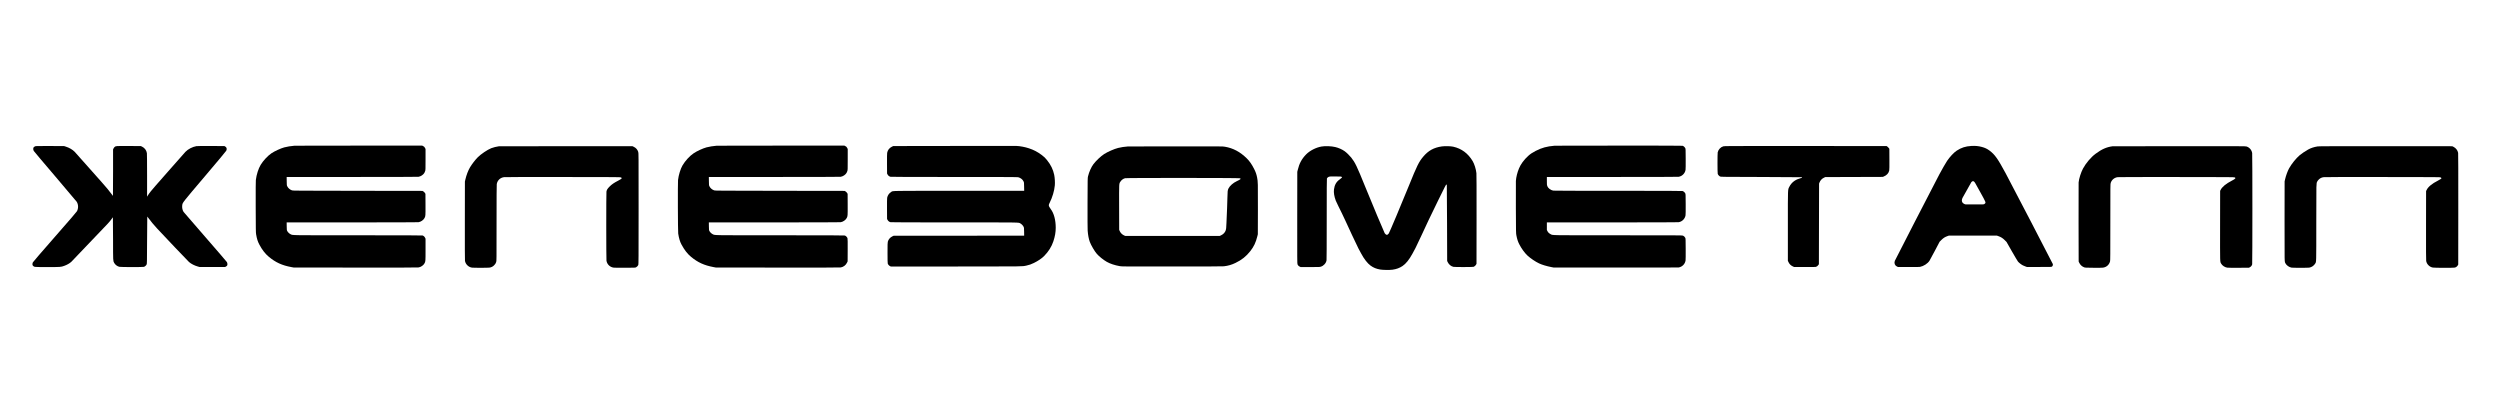
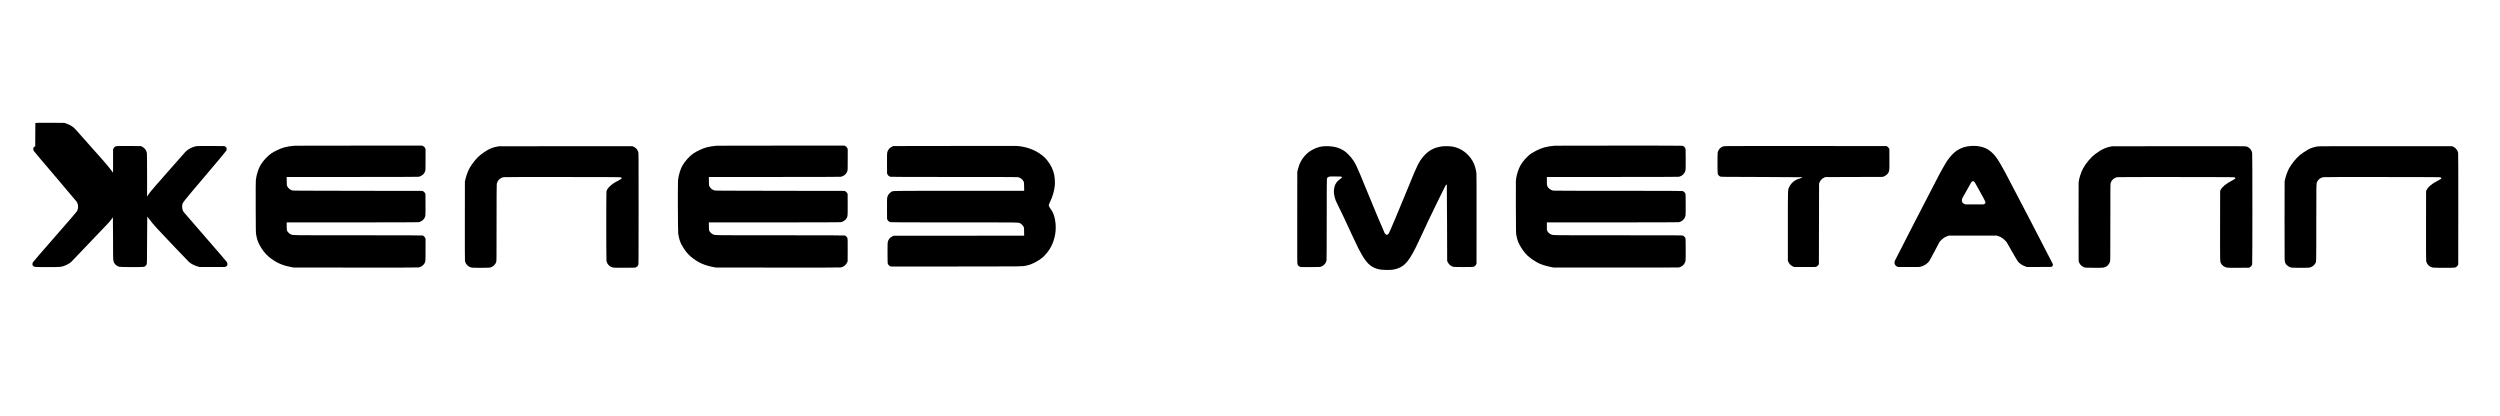
<svg xmlns="http://www.w3.org/2000/svg" width="13377pt" height="2224pt" viewBox="0 0 13377 2224" preserveAspectRatio="xMidYMid meet">
  <g transform="translate(0,2224) scale(0.1,-0.1)" fill="#000000" stroke="none">
    <path d="M15760 14443 c-170 -12 -423 -53 -550 -89 -196 -55 -508 -198 -683 -314 -192 -127 -445 -398 -579 -621 -121 -200 -223 -521 -258 -809 -8 -69 -10 -471 -8 -1445 4 -1230 6 -1359 21 -1455 43 -254 86 -391 176 -560 146 -276 312 -490 501 -647 367 -306 707 -462 1215 -556 l120 -22 3310 -3 c2378 -2 3328 0 3375 8 129 22 262 117 318 225 52 103 52 106 52 729 l0 581 -24 51 c-27 58 -80 106 -135 123 -28 8 -924 11 -3452 11 -3707 0 -3480 -3 -3605 54 -68 31 -148 106 -182 171 -26 49 -27 55 -30 258 l-3 207 3498 0 c2197 0 3520 4 3557 10 126 20 262 113 318 217 59 108 59 108 56 730 l-3 570 -30 49 c-19 30 -49 60 -79 79 l-49 30 -3466 5 c-3335 5 -3468 6 -3516 23 -117 43 -204 118 -252 215 -28 57 -28 59 -31 280 l-3 222 3498 0 c2197 0 3520 4 3557 10 122 20 254 107 313 208 14 23 34 70 44 103 18 57 19 100 19 617 l0 557 -24 50 c-28 60 -56 87 -116 114 l-45 21 -3390 -2 c-1864 -1 -3410 -3 -3435 -5z" />
    <path d="M38350 14443 c-170 -12 -423 -53 -550 -89 -195 -54 -507 -198 -677 -311 -214 -142 -457 -405 -602 -652 -108 -182 -211 -518 -241 -786 -16 -145 -8 -2748 9 -2860 38 -251 93 -435 173 -584 160 -298 316 -499 513 -663 363 -301 706 -457 1210 -551 l120 -22 3310 -3 c2378 -2 3328 0 3375 8 143 25 269 122 333 257 l32 68 3 595 c2 452 0 606 -10 640 -16 58 -87 131 -144 148 -32 9 -795 12 -3455 12 -3707 0 -3480 -3 -3605 54 -68 31 -148 106 -182 171 -26 49 -27 55 -30 258 l-3 207 3498 0 c2197 0 3520 4 3557 10 126 20 262 113 318 217 59 108 59 108 56 730 l-3 570 -30 49 c-19 30 -49 60 -79 79 l-49 30 -3466 5 c-3335 5 -3468 6 -3516 23 -117 43 -204 118 -252 215 -28 57 -28 59 -31 280 l-3 222 3498 0 c2197 0 3520 4 3557 10 122 20 254 107 313 208 14 23 34 70 44 103 18 57 19 100 19 617 l0 557 -24 50 c-28 60 -56 87 -116 114 l-45 21 -3390 -2 c-1864 -1 -3410 -3 -3435 -5z" />
    <path d="M83185 14443 c-424 -37 -674 -105 -1015 -278 -165 -84 -287 -166 -395 -264 -231 -211 -400 -441 -496 -671 -93 -225 -152 -463 -167 -670 -4 -58 -4 -710 -1 -1450 5 -1331 6 -1346 27 -1460 40 -206 81 -335 150 -470 121 -237 290 -471 440 -611 160 -149 434 -335 627 -424 158 -74 408 -149 658 -197 l112 -22 3324 -3 c2231 -2 3343 0 3380 7 186 34 333 185 362 372 6 37 9 288 7 618 -3 522 -4 557 -22 593 -25 51 -71 96 -121 118 -38 18 -170 19 -3465 19 -3743 0 -3494 -4 -3616 58 -85 44 -138 94 -173 164 l-31 61 0 204 0 203 3493 0 c2324 0 3514 4 3557 10 187 30 339 181 370 370 7 43 10 248 8 600 -3 530 -3 535 -25 576 -28 53 -91 107 -142 122 -29 9 -891 12 -3453 12 -2232 0 -3434 3 -3469 10 -139 26 -276 131 -318 245 -19 50 -21 78 -21 270 l0 215 3493 0 c2324 0 3514 4 3557 10 187 30 339 181 370 370 7 43 10 247 8 595 -3 522 -3 531 -25 571 -29 54 -93 110 -140 123 -26 8 -1063 10 -3423 9 -1862 -1 -3403 -3 -3425 -5z" />
    <path d="M51034 14430 l-3240 -5 -75 -37 c-136 -67 -225 -185 -249 -328 -7 -42 -10 -246 -8 -585 l3 -521 26 -49 c32 -62 93 -110 159 -124 36 -8 1022 -11 3418 -11 2779 0 3376 -3 3417 -14 125 -33 234 -119 283 -224 26 -56 27 -62 30 -279 l4 -223 -3474 0 c-3808 0 -3533 4 -3638 -57 -112 -66 -197 -188 -220 -315 -7 -35 -10 -257 -8 -595 l3 -539 26 -49 c32 -62 93 -110 159 -124 36 -8 1022 -11 3418 -11 3646 0 3417 3 3524 -51 63 -32 145 -115 175 -178 27 -55 28 -60 31 -268 l3 -213 -3493 -2 -3493 -3 -65 -31 c-122 -58 -213 -165 -245 -289 -13 -50 -15 -144 -15 -593 0 -377 3 -546 12 -573 15 -52 68 -113 121 -138 l43 -21 3467 0 c3730 0 3537 -3 3788 49 147 31 253 68 404 142 218 107 421 244 543 368 234 236 404 507 496 789 89 271 126 487 126 726 0 414 -96 776 -266 997 -69 90 -104 161 -104 212 0 25 15 68 46 128 147 294 248 633 276 932 14 152 -1 406 -33 562 -58 284 -183 539 -390 795 -98 121 -148 168 -285 271 -217 163 -422 270 -679 354 -210 70 -480 120 -680 127 -55 2 -1558 2 -3341 -2z" />
    <path d="M105480 14430 c-307 -17 -536 -91 -780 -251 -152 -99 -370 -332 -519 -553 -67 -99 -299 -504 -419 -732 -331 -628 -2360 -4569 -2375 -4614 -43 -124 -1 -239 108 -295 l59 -30 560 -3 c393 -2 579 0 621 8 195 38 408 175 508 328 24 37 156 281 293 542 l249 475 95 95 c105 105 191 160 325 207 l80 28 1280 0 1280 0 87 -31 c143 -51 231 -107 338 -214 l95 -95 283 -496 c156 -272 303 -521 328 -552 51 -64 178 -164 265 -207 32 -17 93 -42 136 -57 l78 -28 657 0 c652 0 657 0 685 21 41 31 59 86 45 138 -10 38 -2232 4312 -2519 4846 -423 786 -581 1009 -866 1222 -133 98 -244 151 -417 197 -178 48 -339 63 -560 51z m137 -1900 c43 -26 42 -24 348 -580 301 -544 302 -545 243 -604 -25 -25 -47 -36 -79 -41 -24 -3 -253 -5 -509 -3 l-465 3 -56 26 c-128 60 -158 182 -83 331 41 81 445 800 467 832 18 25 66 55 92 56 6 0 24 -9 42 -20z" />
-     <path d="M1885 14414 c-107 -39 -136 -129 -81 -246 10 -21 526 -633 1148 -1360 621 -728 1140 -1342 1154 -1365 90 -150 95 -342 15 -501 -21 -41 -344 -417 -1185 -1376 -709 -810 -1165 -1337 -1178 -1365 -14 -30 -22 -65 -22 -98 0 -46 4 -57 34 -88 63 -65 60 -65 771 -65 700 0 715 1 887 62 157 55 301 137 391 222 44 42 1792 1871 1935 2026 108 116 167 188 229 278 l52 77 6 -75 c4 -41 7 -552 8 -1135 1 -1158 -1 -1119 59 -1229 53 -99 161 -182 276 -212 69 -19 1257 -20 1318 -2 52 15 121 78 144 130 18 41 19 101 24 1300 3 691 7 1259 10 1261 3 3 40 -45 82 -106 81 -117 281 -358 447 -536 322 -349 1651 -1745 1705 -1791 119 -102 295 -192 476 -242 l85 -23 685 0 685 0 42 22 c67 37 86 67 81 138 -3 42 -12 74 -30 105 -14 25 -536 630 -1158 1345 -623 715 -1144 1316 -1157 1336 -60 91 -89 231 -73 352 21 154 -16 106 1215 1557 722 850 1128 1336 1142 1367 45 96 22 182 -59 225 l-43 23 -720 3 c-495 2 -739 0 -780 -8 -213 -39 -440 -157 -581 -302 -39 -40 -392 -440 -785 -888 -392 -448 -756 -862 -809 -920 -189 -210 -353 -416 -424 -534 l-36 -60 0 1130 c0 686 -4 1156 -10 1199 -21 150 -119 282 -257 348 l-68 32 -651 3 c-709 3 -684 5 -754 -55 -18 -15 -43 -50 -56 -78 l-24 -50 0 -1181 c0 -650 -3 -1209 -6 -1242 l-7 -62 -49 73 c-91 131 -384 486 -542 655 -34 37 -361 405 -726 817 -364 413 -690 778 -724 813 -114 117 -290 219 -481 279 l-90 28 -750 2 c-639 2 -756 0 -790 -13z" />
+     <path d="M1885 14414 c-107 -39 -136 -129 -81 -246 10 -21 526 -633 1148 -1360 621 -728 1140 -1342 1154 -1365 90 -150 95 -342 15 -501 -21 -41 -344 -417 -1185 -1376 -709 -810 -1165 -1337 -1178 -1365 -14 -30 -22 -65 -22 -98 0 -46 4 -57 34 -88 63 -65 60 -65 771 -65 700 0 715 1 887 62 157 55 301 137 391 222 44 42 1792 1871 1935 2026 108 116 167 188 229 278 l52 77 6 -75 c4 -41 7 -552 8 -1135 1 -1158 -1 -1119 59 -1229 53 -99 161 -182 276 -212 69 -19 1257 -20 1318 -2 52 15 121 78 144 130 18 41 19 101 24 1300 3 691 7 1259 10 1261 3 3 40 -45 82 -106 81 -117 281 -358 447 -536 322 -349 1651 -1745 1705 -1791 119 -102 295 -192 476 -242 l85 -23 685 0 685 0 42 22 c67 37 86 67 81 138 -3 42 -12 74 -30 105 -14 25 -536 630 -1158 1345 -623 715 -1144 1316 -1157 1336 -60 91 -89 231 -73 352 21 154 -16 106 1215 1557 722 850 1128 1336 1142 1367 45 96 22 182 -59 225 l-43 23 -720 3 c-495 2 -739 0 -780 -8 -213 -39 -440 -157 -581 -302 -39 -40 -392 -440 -785 -888 -392 -448 -756 -862 -809 -920 -189 -210 -353 -416 -424 -534 l-36 -60 0 1130 c0 686 -4 1156 -10 1199 -21 150 -119 282 -257 348 l-68 32 -651 3 c-709 3 -684 5 -754 -55 -18 -15 -43 -50 -56 -78 l-24 -50 0 -1181 l-7 -62 -49 73 c-91 131 -384 486 -542 655 -34 37 -361 405 -726 817 -364 413 -690 778 -724 813 -114 117 -290 219 -481 279 l-90 28 -750 2 c-639 2 -756 0 -790 -13z" />
    <path d="M92207 14410 c-145 -46 -262 -173 -296 -320 -15 -66 -15 -1101 1 -1152 15 -52 78 -121 130 -144 41 -18 123 -19 2203 -24 1188 -3 2166 -9 2173 -13 28 -18 -15 -41 -143 -76 -226 -62 -424 -221 -524 -422 -93 -186 -86 -2 -86 -2114 l0 -1860 36 -76 c48 -99 119 -170 218 -218 l76 -36 565 -3 c407 -2 576 0 605 8 52 15 99 52 133 103 l27 41 5 2155 5 2156 21 56 c46 119 129 209 242 262 l67 32 1540 5 1540 5 52 22 c161 65 261 176 292 323 9 40 11 209 9 607 l-3 551 -30 43 c-17 24 -50 57 -74 74 l-43 30 -4341 2 c-4216 2 -4344 1 -4400 -17z" />
    <path d="M26695 14413 c-127 -16 -304 -61 -410 -103 -204 -81 -555 -318 -722 -487 -139 -142 -306 -358 -414 -538 -99 -166 -195 -417 -251 -662 l-22 -98 -3 -2094 c-2 -1391 0 -2113 7 -2150 33 -183 186 -332 370 -361 86 -13 866 -13 949 1 87 14 165 52 230 113 65 62 94 106 121 185 20 60 20 75 20 2083 0 1367 4 2044 11 2088 32 196 186 344 386 370 52 7 1082 10 3148 8 2868 -3 3072 -4 3108 -20 84 -38 59 -68 -153 -179 -218 -113 -337 -195 -455 -314 -108 -107 -147 -171 -165 -266 -14 -74 -13 -3613 1 -3699 31 -192 181 -340 375 -370 45 -7 261 -10 619 -8 542 3 551 3 590 25 52 28 100 78 119 125 14 33 16 347 16 3012 0 2934 0 2975 -20 3038 -37 120 -121 216 -238 271 l-67 32 -3560 1 c-1958 1 -3573 -1 -3590 -3z" />
    <path d="M70707 14399 c-293 -51 -620 -219 -816 -418 -239 -244 -368 -484 -454 -844 l-22 -92 -3 -2450 c-2 -2241 -1 -2454 14 -2493 23 -61 60 -101 119 -128 l50 -24 507 0 c468 0 511 1 567 19 84 26 137 60 199 125 59 62 97 135 112 216 6 34 10 802 10 2207 0 1573 3 2160 11 2176 22 42 63 77 110 92 40 14 95 16 353 13 295 -3 306 -4 326 -24 l21 -21 -26 -31 c-14 -17 -61 -55 -104 -85 -178 -125 -273 -293 -303 -534 -21 -169 14 -379 98 -603 20 -52 83 -185 139 -295 57 -110 141 -281 188 -380 47 -99 126 -268 177 -375 51 -107 213 -457 360 -778 148 -321 303 -647 346 -725 42 -78 108 -200 147 -272 157 -295 339 -528 503 -647 157 -113 302 -172 514 -210 142 -25 508 -31 660 -9 213 30 374 89 535 196 180 120 358 340 530 658 45 84 118 220 163 302 44 83 196 402 337 710 255 557 441 947 865 1815 370 757 440 893 455 880 7 -6 16 -23 21 -38 4 -15 10 -934 13 -2042 l6 -2015 34 -70 c60 -122 175 -215 302 -244 65 -15 1020 -14 1070 1 51 15 114 69 142 122 l22 41 3 2375 c2 1640 -1 2406 -8 2475 -23 215 -109 490 -200 643 -245 413 -598 675 -1043 773 -133 30 -439 37 -602 15 -431 -60 -730 -225 -1006 -555 -227 -270 -330 -479 -759 -1541 -387 -955 -1041 -2509 -1078 -2561 -37 -51 -85 -83 -116 -75 -32 8 -80 49 -105 89 -36 60 -701 1648 -1048 2502 -439 1084 -535 1284 -743 1545 -88 110 -255 272 -350 339 -139 98 -326 181 -499 222 -217 52 -540 64 -744 28z" />
    <path d="M113035 14413 c-321 -44 -572 -155 -905 -401 -242 -178 -516 -501 -673 -792 -109 -203 -216 -540 -234 -740 -4 -52 -6 -1026 -3 -2165 l5 -2070 32 -67 c53 -112 146 -198 261 -241 55 -20 76 -21 500 -25 291 -2 468 0 515 8 186 28 324 153 372 337 13 50 15 321 15 2094 0 2000 0 2038 20 2101 51 164 189 281 365 308 49 7 1012 10 3150 8 2873 -3 3083 -4 3118 -20 77 -35 41 -76 -155 -177 -313 -160 -524 -335 -602 -501 l-21 -45 -3 -1865 c-2 -2045 -6 -1909 56 -2023 57 -106 193 -198 324 -218 38 -6 285 -9 613 -7 l551 3 49 26 c62 32 110 93 124 159 15 70 15 5857 0 5950 -27 166 -144 302 -302 352 -56 17 -199 18 -3600 17 -1948 -1 -3555 -4 -3572 -6z" />
    <path d="M124009 14405 c-194 -31 -359 -85 -513 -171 -146 -81 -336 -210 -448 -303 -188 -158 -431 -459 -565 -701 -77 -139 -172 -400 -214 -590 l-24 -105 -3 -2120 c-2 -2297 -5 -2160 48 -2266 56 -109 197 -208 325 -229 78 -13 872 -13 950 0 127 21 251 106 318 220 60 104 57 -28 57 2200 0 2191 -2 2076 51 2187 33 69 126 158 201 193 35 16 95 34 133 40 49 7 1013 10 3150 8 3057 -3 3080 -3 3119 -23 22 -11 42 -26 44 -33 7 -23 -57 -70 -190 -137 -315 -159 -528 -335 -605 -501 l-28 -59 -3 -1840 c-2 -1346 0 -1856 8 -1900 17 -88 57 -163 120 -226 66 -67 137 -105 229 -125 84 -18 1100 -21 1181 -3 64 14 127 61 160 119 l25 45 3 2960 c1 1955 -1 2978 -8 3015 -25 135 -121 260 -247 322 l-68 33 -3560 2 c-2931 1 -3575 -1 -3646 -12z" />
-     <path d="M60350 14403 c-181 -13 -363 -40 -520 -79 -204 -50 -562 -207 -750 -328 -178 -115 -435 -358 -573 -541 -118 -157 -229 -407 -290 -653 -21 -87 -21 -94 -25 -1417 -2 -881 0 -1382 7 -1485 16 -231 59 -454 115 -604 70 -185 257 -505 373 -636 126 -145 351 -325 534 -430 174 -100 432 -185 696 -231 117 -20 151 -20 2798 -19 1824 0 2709 4 2770 11 231 27 415 80 620 179 341 164 570 347 796 632 189 240 294 460 376 793 l27 110 4 1335 c4 1419 2 1480 -44 1710 -34 168 -71 276 -153 440 -125 250 -249 430 -401 578 -353 347 -729 547 -1169 621 -123 21 -126 21 -2635 19 -1381 -1 -2531 -3 -2556 -5z m6003 -1702 c61 -31 28 -60 -176 -156 -194 -90 -373 -249 -442 -388 -46 -95 -53 -151 -59 -507 -6 -288 -21 -712 -51 -1350 -12 -266 -17 -324 -35 -374 -43 -126 -123 -214 -250 -275 l-75 -36 -2525 0 -2525 0 -55 22 c-111 46 -207 142 -253 253 l-22 55 -3 1195 c-3 1336 -7 1263 67 1378 61 94 148 158 251 186 81 22 6110 19 6153 -3z" />
  </g>
</svg>